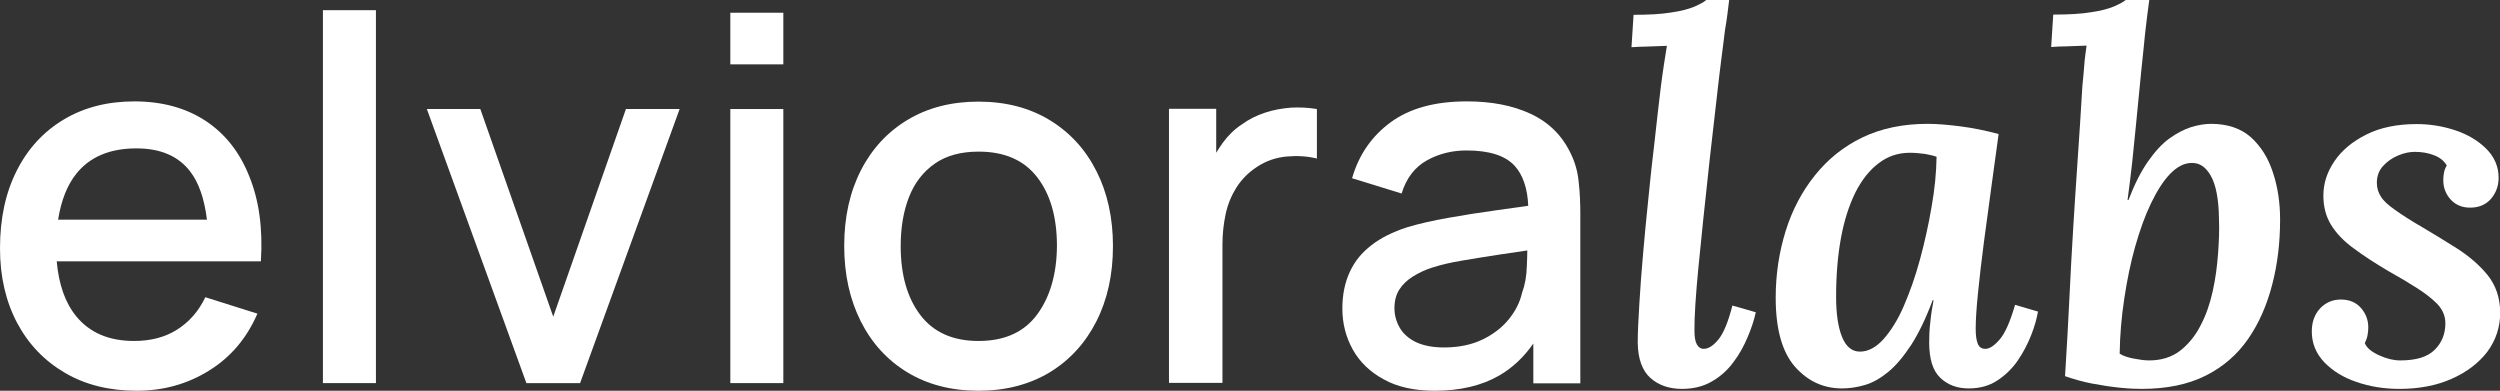
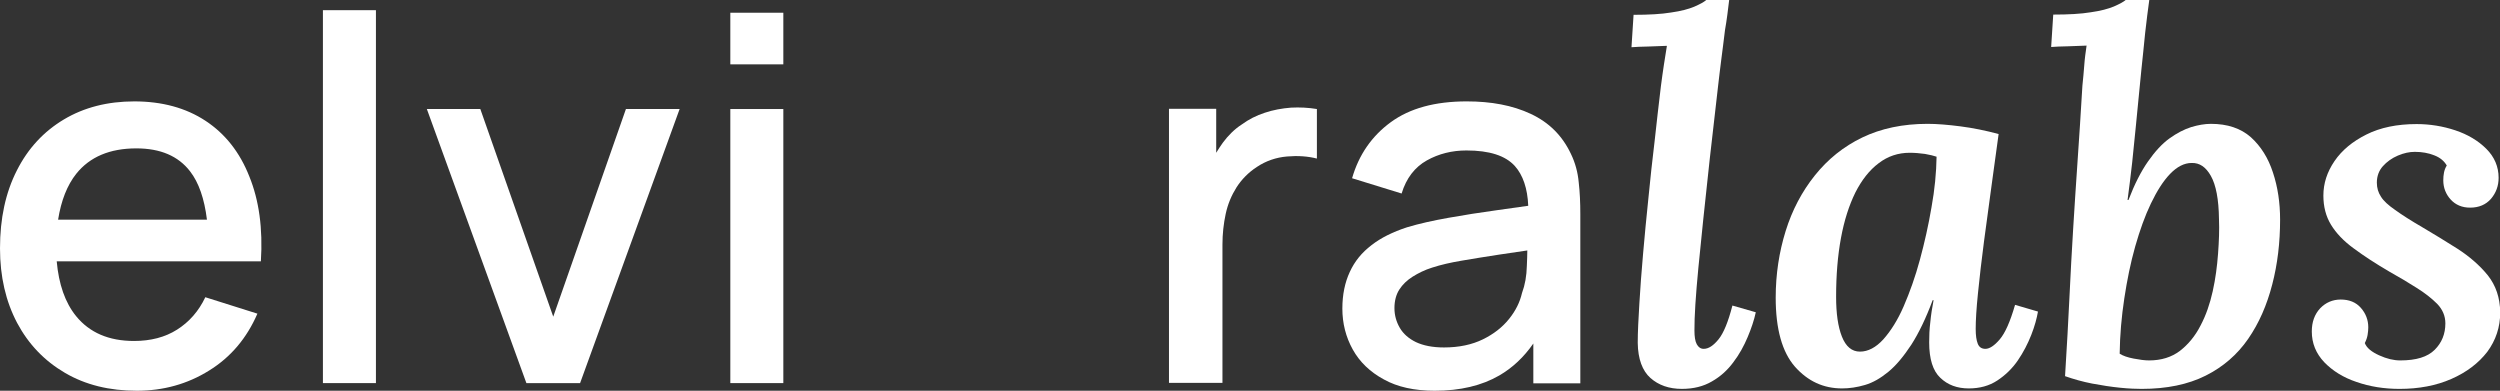
<svg xmlns="http://www.w3.org/2000/svg" xml:space="preserve" style="enable-background:new 0 0 1080 168.8;" viewBox="0 0 1080 168.8" y="0px" x="0px" id="Logo" version="1.1">
  <rect x="0" y="0" width="1080" height="168.8" fill="#333333" stroke="none" />
  <style type="text/css">
	.st0{fill:#FFFFFF;}
</style>
  <g>
    <g>
      <path d="M88.8,52.2C80.3,46.6,70,43.8,58,43.8c-11.5,0-21.7,2.6-30.4,7.8c-8.7,5.2-15.5,12.5-20.3,22    C2.4,83.2,0,94.4,0,107.3c0,12.2,2.5,22.9,7.4,32.2c4.9,9.2,11.8,16.4,20.7,21.6c8.9,5.2,19.2,7.7,31,7.7    c11.5,0,21.9-2.9,31.2-8.7c9.4-5.8,16.3-14,20.9-24.6l-22.5-7.1c-2.9,6.1-7,10.7-12.2,14c-5.2,3.3-11.4,4.9-18.6,4.9    c-10.9,0-19.2-3.6-25-10.7c-4.8-5.9-7.5-13.8-8.4-23.7h65.3h11.5h11.4c0.9-14.2-0.8-26.4-5-36.7C103.6,65.8,97.3,57.8,88.8,52.2z     M33,75c5.8-7.2,14.4-10.9,25.9-10.9c10.4,0,18.1,3.3,23.2,9.9c3.8,4.9,6.2,11.9,7.3,20.9H25.1C26.4,86.7,29,80,33,75z" class="st0" />
      <rect height="161.1" width="22.9" class="st0" y="4.4" x="139.5" />
      <polygon points="239,136.8 207.5,47.1 184.4,47.1 227.4,165.5 250.6,165.5 293.6,47.1 270.4,47.1" class="st0" />
      <rect height="118.4" width="22.9" class="st0" y="47.1" x="315.5" />
      <rect height="22.3" width="22.9" class="st0" y="5.5" x="315.5" />
-       <path d="M453.5,51.9c-8.7-5.3-19-8-30.8-8c-11.6,0-21.8,2.6-30.5,7.8c-8.7,5.2-15.5,12.5-20.3,21.9    c-4.8,9.4-7.2,20.3-7.2,32.6c0,12.3,2.4,23.1,7.1,32.5c4.7,9.4,11.4,16.8,20.1,22.1c8.7,5.3,19,8,30.8,8c11.8,0,22-2.7,30.7-7.9    c8.7-5.3,15.4-12.6,20.2-22c4.8-9.4,7.2-20.3,7.2-32.6c0-12.2-2.4-23-7.1-32.3C468.9,64.5,462.2,57.2,453.5,51.9z M448.1,135.8    c-5.6,7.6-14,11.5-25.4,11.5c-11,0-19.4-3.7-25.1-11.2c-5.7-7.5-8.5-17.4-8.5-29.8c0-8,1.2-15.1,3.6-21.2    c2.4-6.1,6.1-10.9,11.1-14.4c5-3.5,11.3-5.2,19-5.2c11.2,0,19.6,3.7,25.3,11.1c5.7,7.4,8.5,17.3,8.5,29.7    C456.5,118.3,453.7,128.1,448.1,135.8z" class="st0" />
      <path d="M557.7,46.5c-3.9,0.3-7.7,1-11.3,2.2c-3.7,1.2-7,2.9-10,5.1c-3.1,2-5.8,4.7-8.1,7.8c-1,1.4-2,2.9-2.9,4.4v-19    h-20.4v118.4h23.1v-59.7c0-4.7,0.5-9.1,1.4-13.3c0.9-4.2,2.5-8,4.7-11.5c2.2-3.4,5.1-6.4,8.8-8.8c3.9-2.6,8.3-4.1,13-4.5    c4.7-0.4,9-0.1,12.9,0.9V47.1C565.3,46.5,561.5,46.3,557.7,46.5z" class="st0" />
      <path d="M678.6,66.4c-3.7-7.8-9.4-13.5-17.3-17.2s-17.1-5.4-27.7-5.4c-13.7,0-24.6,3-32.8,9    c-8.2,6-13.8,14.1-16.7,24.2l21.4,6.6c2-6.6,5.7-11.4,10.9-14.3c5.2-2.9,10.9-4.3,17.1-4.3c9.9,0,16.8,2.2,20.9,6.7    c3.5,3.9,5.5,9.7,5.8,17.2c-4.5,0.6-9,1.3-13.5,1.9c-7.3,1-14.3,2.1-21,3.3c-6.7,1.2-12.6,2.5-17.9,4.1c-6.1,2-11.2,4.5-15.3,7.7    c-4.2,3.2-7.3,7-9.4,11.6c-2.1,4.5-3.2,9.8-3.2,15.8c0,6.4,1.5,12.3,4.5,17.7c3,5.4,7.5,9.7,13.4,12.9c5.9,3.3,13.3,4.9,22,4.9    c11,0,20.3-2.2,27.9-6.6c5.7-3.3,10.6-7.9,14.7-13.8v17.2h20.3V92.6c0-5-0.2-9.6-0.7-13.9C681.6,74.4,680.5,70.3,678.6,66.4z     M657.5,126.6c-0.9,3.9-2.7,7.6-5.6,11.2c-2.9,3.6-6.6,6.5-11.3,8.8c-4.7,2.3-10.3,3.5-16.8,3.5c-4.9,0-8.9-0.8-12.1-2.3    c-3.1-1.5-5.5-3.6-7-6.2c-1.5-2.6-2.3-5.4-2.3-8.5c0-3.1,0.7-5.8,2.1-8c1.4-2.2,3.4-4.1,5.8-5.6c2.4-1.5,5.2-2.9,8.4-3.9    c3.7-1.2,8-2.2,12.8-3c4.8-0.8,10.1-1.7,16.1-2.6c3.8-0.6,7.9-1.2,12.2-1.8c0,1.9-0.1,4.1-0.2,6.6    C659.5,119.2,658.8,123.1,657.5,126.6z" class="st0" />
    </g>
    <g>
      <path d="M742.4,146.6c-2.2,2.7-4.3,4.1-6.4,4.1c-1.3,0-2.3-0.7-3-2s-1-3.3-1-5.9c0-3.1,0.1-6.8,0.4-11.3    c0.3-4.5,0.7-9.7,1.3-15.8c0.6-6.1,1.3-13,2.1-20.8c0.8-7.8,1.8-16.5,2.8-26.1c1.1-9.6,2.3-20.1,3.6-31.5    c0.4-3.7,0.9-7.5,1.4-11.6c0.5-4.1,1.1-8.3,1.6-12.7C746,8.5,746.5,4.2,747,0h-9.9c-1,0.9-2.7,1.8-5.2,2.9c-2.4,1-5.7,1.9-10,2.5    c-4.2,0.7-9.6,1-16.2,1l-0.9,14c1.9-0.1,4.3-0.3,7.2-0.3c2.9-0.1,5.6-0.2,8.1-0.3c-0.4,2.6-0.9,5.4-1.3,8.2s-0.9,6-1.3,9.3    c-0.9,7.5-1.8,15.3-2.7,23.6c-1,8.3-1.9,16.5-2.7,24.8c-0.9,8.3-1.6,16.3-2.3,24c-0.7,7.8-1.2,14.9-1.6,21.5    c-0.4,6.6-0.7,12.2-0.7,16.9c0.1,7,2,12.1,5.5,15.2c3.5,3.1,8,4.7,13.6,4.7c5,0,9.3-1.1,12.9-3.2c3.7-2.1,6.8-4.9,9.3-8.3    c2.6-3.4,4.6-7.1,6.2-10.9c1.6-3.8,2.8-7.4,3.5-10.7l-10.1-2.9C746.6,139,744.6,143.9,742.4,146.6z" class="st0" />
      <path d="M863.9,146.6c-2.3,2.7-4.4,4.1-6.2,4.1c-1.6,0-2.7-0.7-3.3-2.2c-0.6-1.5-0.9-3.6-0.9-6.4    c0-3.7,0.3-8.8,1-15.6c0.7-6.7,1.5-14.1,2.6-22.3c1.1-8.1,2.2-16.3,3.3-24.4c1.1-8.2,2.1-15.5,3-21.9c-5.6-1.5-11-2.6-16.4-3.3    c-5.4-0.7-10.2-1.1-14.3-1.1c-10.7,0-20.1,2-28.2,5.9c-8.1,3.9-14.9,9.4-20.5,16.4c-5.6,7-9.8,15-12.6,24    c-2.8,9-4.3,18.6-4.3,28.8c0,13.6,2.8,23.5,8.3,29.8c5.6,6.3,12.3,9.4,20.4,9.4c3.2,0,6.5-0.5,9.9-1.5c3.4-1,6.7-2.9,10.1-5.7    c3.4-2.8,6.6-6.7,9.9-11.7c3.2-5,6.3-11.4,9.2-19.2h0.4c-0.6,3.1-1.1,6.2-1.4,9.4c-0.4,3.2-0.5,6.1-0.5,8.8    c0,7.2,1.6,12.3,4.8,15.3c3.2,3.1,7.3,4.6,12.3,4.6c4.7,0,8.8-1.1,12.3-3.4c3.5-2.3,6.5-5.2,8.9-8.7c2.4-3.5,4.3-7.2,5.8-11    c1.5-3.8,2.4-7.2,2.9-10.1l-9.9-2.9C868.4,139,866.2,143.9,863.9,146.6z M834.4,89.6c-1.3,7.7-3,15.2-5,22.6    c-2,7.4-4.4,14.1-7,20.1c-2.6,6-5.6,10.7-8.8,14.3c-3.2,3.5-6.6,5.3-10.1,5.3c-3.5,0-6.1-2.2-7.8-6.5c-1.7-4.3-2.5-10-2.5-17.2    c0-9.4,0.7-17.8,2.1-25.4c1.4-7.6,3.5-14.1,6.2-19.6c2.8-5.5,6.1-9.7,10.1-12.7c3.9-3,8.4-4.5,13.4-4.5c2.2,0,4.4,0.2,6.6,0.5    c2.2,0.4,3.9,0.8,5,1.2C836.5,74.5,835.8,81.9,834.4,89.6z" class="st0" />
      <path d="M972.4,59.3c-4.4-3.9-10.2-5.8-17.3-5.8c-2.6,0-5.5,0.5-8.5,1.4c-3.1,1-6.2,2.6-9.4,4.9    c-3.2,2.3-6.3,5.7-9.3,10c-3,4.3-5.8,9.8-8.4,16.6h-0.4c0.7-5.3,1.4-10.7,2-16.2c0.6-5.6,1.1-10.8,1.6-15.8    c0.5-5,0.9-9.1,1.2-12.3c0.3-3.1,0.7-7.1,1.2-12.2c0.5-5,1.1-10.2,1.6-15.6c0.6-5.3,1.2-10.1,1.8-14.4h-10.1    c-1,0.9-2.7,1.8-5.2,2.9c-2.4,1-5.7,1.9-10,2.5c-4.2,0.7-9.6,1-16.2,1l-0.9,14c1.9-0.1,4.3-0.3,7.2-0.3c2.9-0.1,5.6-0.2,8.1-0.3    c-0.4,2.8-0.8,5.6-1,8.5c-0.2,2.9-0.5,5.8-0.8,8.8c-0.7,11.8-1.4,22.7-2.1,32.7c-0.7,9.9-1.3,19.7-1.9,29.2    c-0.6,9.5-1.1,19.3-1.6,29.5c-0.5,10.2-1.1,21.5-1.9,34.1c3.7,1.3,7.6,2.4,11.7,3.2c4.2,0.8,8.2,1.4,12.1,1.8    c3.9,0.4,7,0.5,9.3,0.5c10.8,0,20-1.9,27.6-5.7c7.6-3.8,13.7-9.1,18.4-15.9c4.7-6.8,8.1-14.6,10.4-23.5c2.3-8.8,3.4-18.2,3.4-28    c0-7.3-1-14.1-3.1-20.4C979.9,68.3,976.7,63.2,972.4,59.3z M958.2,109.6c-0.4,5.4-1.1,10.8-2.3,16.2c-1.2,5.4-2.9,10.4-5.3,14.9    c-2.3,4.5-5.3,8.1-8.9,10.9c-3.6,2.7-8,4.1-13.3,4.1c-1.9,0-4.1-0.3-6.7-0.8c-2.6-0.5-4.6-1.2-6-2.1c0.1-8,0.8-16,2-23.9    c1.2-7.9,2.7-15.3,4.7-22.4c2-7,4.2-13.2,6.8-18.6c2.6-5.4,5.3-9.7,8.3-12.8c3-3.1,6.1-4.7,9.3-4.7c3.4-0.1,6.1,1.7,8.3,5.6    c2.2,3.9,3.4,10.1,3.5,18.7C958.8,99.2,958.6,104.2,958.2,109.6z" class="st0" />
      <path d="M1074.7,118.9c-3.5-4.3-7.9-8.1-13-11.4c-5.2-3.3-10.3-6.4-15.2-9.3c-5-2.9-8.9-5.4-11.8-7.5    c-2.9-2-5-3.9-6.1-5.7c-1.2-1.8-1.8-3.8-1.8-6.1c0-2.8,0.9-5.2,2.6-7.1s3.9-3.5,6.5-4.6c2.6-1.1,5-1.6,7.3-1.6    c3.1,0,5.9,0.5,8.4,1.5c2.6,1,4.3,2.5,5.4,4.4c-0.6,1-1,2-1.2,3.1c-0.2,1-0.3,2.1-0.3,3.3c0,3.2,1.1,6,3.2,8.3    c2.1,2.3,4.9,3.5,8.4,3.5c3.8,0,6.8-1.3,9-3.8c2.2-2.6,3.3-5.6,3.3-9.1c0-4.8-1.8-9-5.3-12.5c-3.5-3.5-8-6.2-13.4-8    c-5.4-1.8-11-2.7-16.7-2.7c-8.5,0-15.7,1.5-21.7,4.5c-6,3-10.6,6.8-13.8,11.5c-3.2,4.7-4.8,9.6-4.8,14.9c0,4.8,1.1,9,3.3,12.6    c2.2,3.6,5.4,7,9.8,10.2c4.3,3.2,9.5,6.6,15.5,10.1c4.1,2.3,8,4.6,11.6,6.9c3.7,2.3,6.6,4.6,9,7c2.3,2.4,3.5,5.2,3.5,8.4    c0,4.5-1.5,8.3-4.6,11.4c-3.1,3.1-8,4.6-14.9,4.6c-2.8,0-5.8-0.7-9.1-2.2c-3.3-1.5-5.4-3.2-6.2-5.3c0.6-1.2,1-2.3,1.2-3.5    c0.2-1.2,0.3-2.3,0.3-3.3c0-3.2-1.1-6-3.2-8.4c-2.1-2.4-5-3.6-8.7-3.6c-3.5,0-6.5,1.3-8.9,3.8c-2.4,2.6-3.6,5.9-3.6,10    c0,5.1,1.8,9.5,5.4,13.3c3.6,3.7,8.2,6.6,13.9,8.5c5.7,2,11.9,3,18.6,3c8.3,0,15.8-1.4,22.4-4.3c6.6-2.9,11.7-6.8,15.5-11.7    c3.7-5,5.6-10.7,5.6-17.1C1080,128.6,1078.2,123.3,1074.7,118.9z" class="st0" />
    </g>
  </g>
</svg>